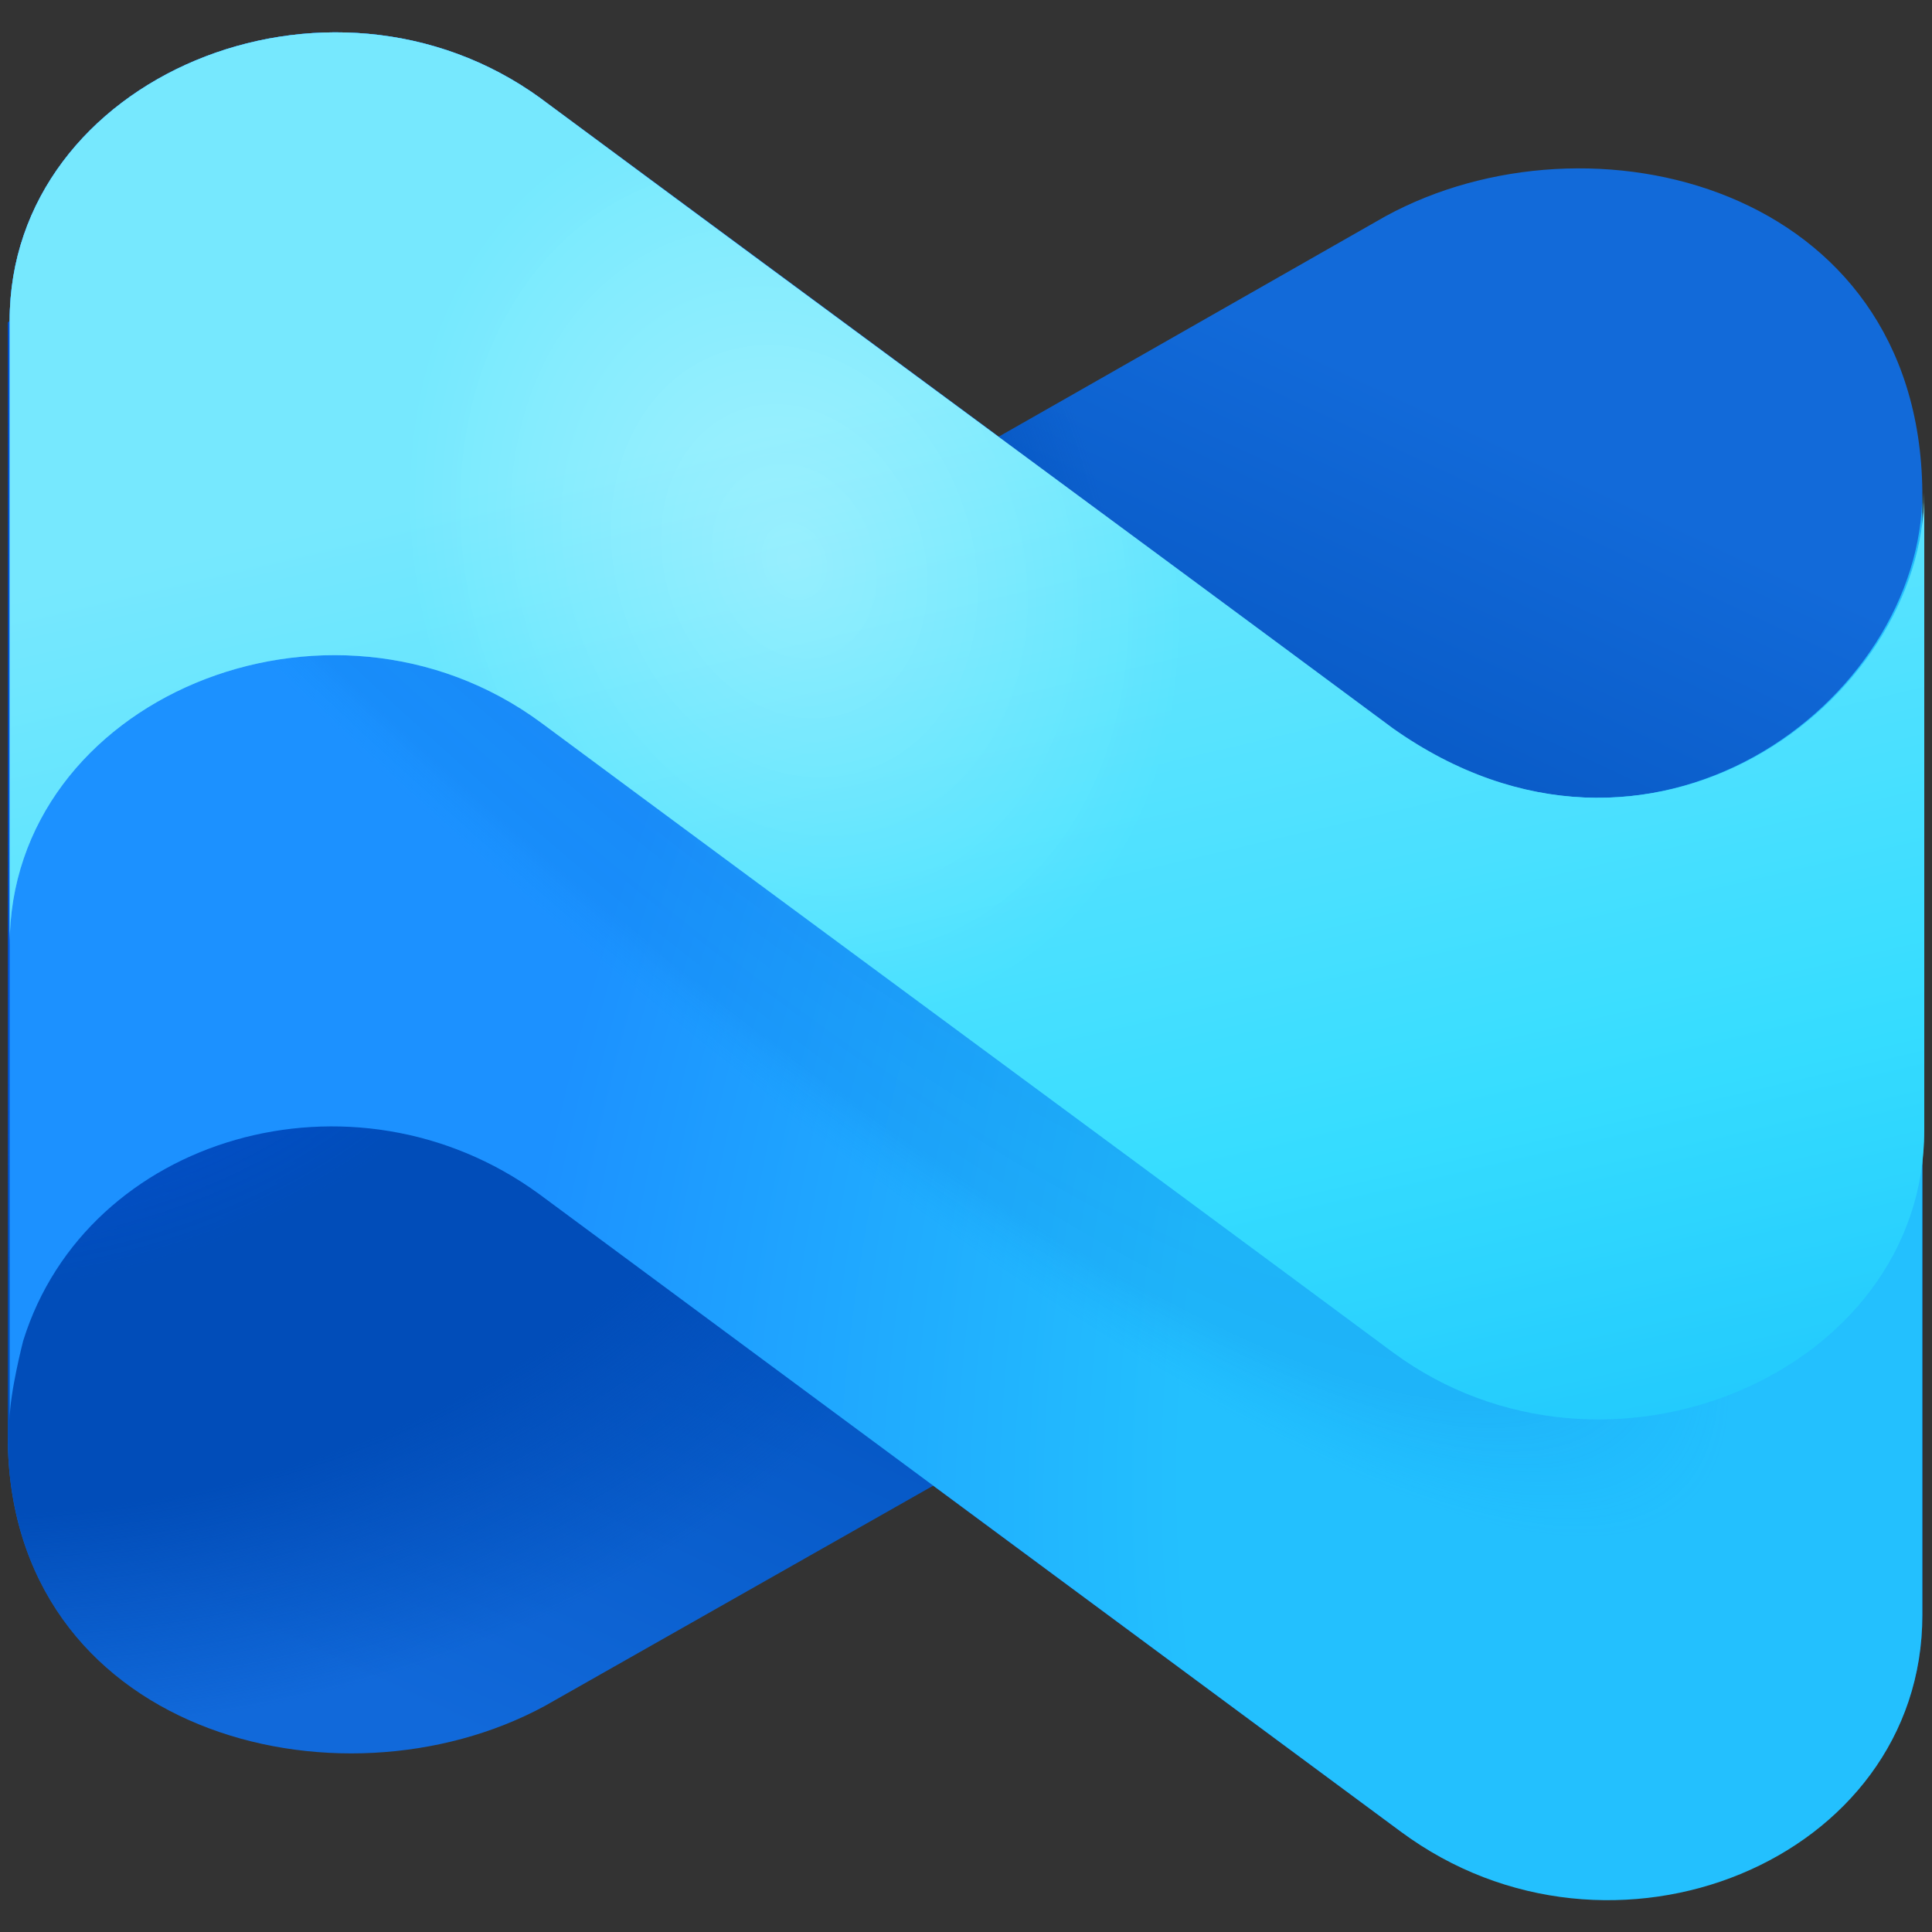
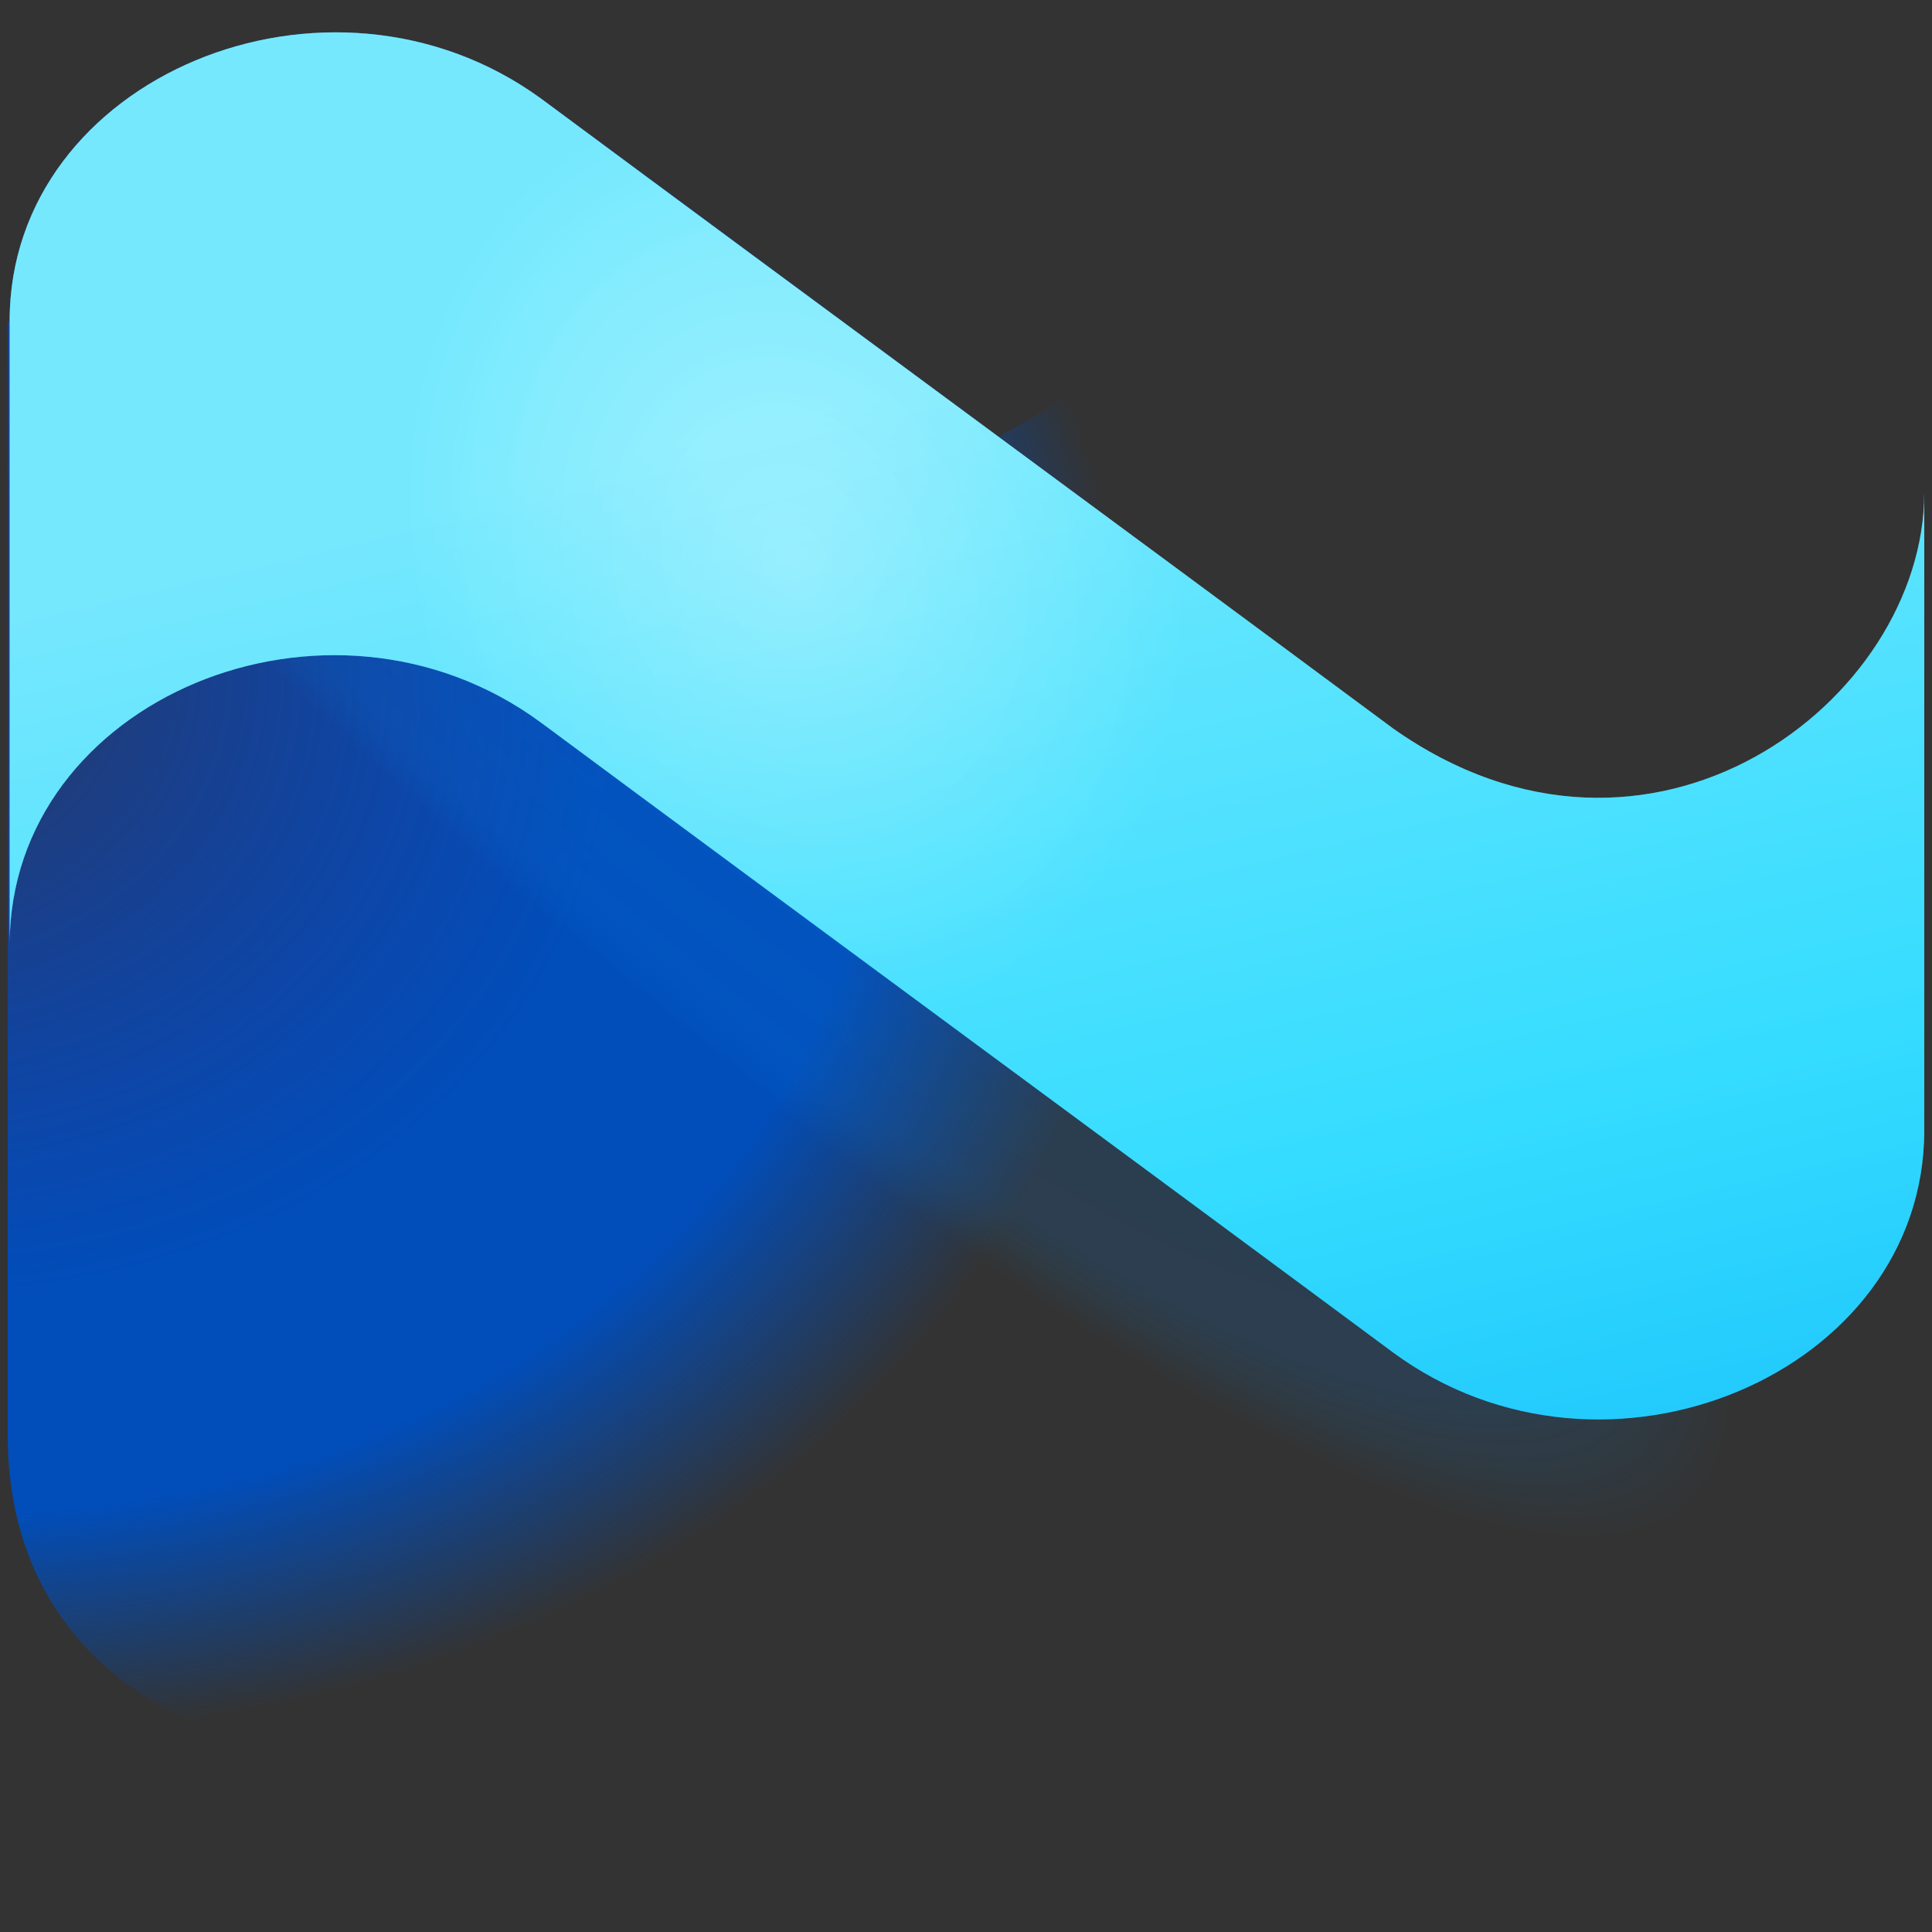
<svg xmlns="http://www.w3.org/2000/svg" id="Layer_1" version="1.1" viewBox="0 0 100 100">
  <rect x="0" y="0" width="100" height="100" fill="#333333" stroke="none" />
  <defs>
    <style>
      .st0 {
        fill: url(#linear-gradient1);
      }

      .st1 {
        fill: url(#radial-gradient);
      }

      .st2 {
        fill: url(#radial-gradient1);
      }

      .st3 {
        fill: url(#radial-gradient5);
        fill-opacity: .3;
      }

      .st4 {
        fill: url(#radial-gradient4);
        fill-opacity: .6;
      }

      .st5 {
        fill: url(#radial-gradient3);
        fill-opacity: .2;
      }

      .st6 {
        fill: url(#radial-gradient2);
      }

      .st7 {
        fill: url(#linear-gradient);
      }
    </style>
    <linearGradient id="linear-gradient" x1="-263.8" y1="-14" x2="-228.4" y2="-89.6" gradientTransform="translate(294 106.5)" gradientUnits="userSpaceOnUse">
      <stop offset="0" stop-color="#1169da" />
      <stop offset=".4" stop-color="#0151bd" />
      <stop offset=".6" stop-color="#014db7" />
      <stop offset="1" stop-color="#126ad9" />
    </linearGradient>
    <radialGradient id="radial-gradient" cx="-882.3" cy="-517.4" fx="-882.3" fy="-517.4" r="1.2" gradientTransform="translate(-38996.4 40545.1) rotate(110.2) scale(58.5 43.8)" gradientUnits="userSpaceOnUse">
      <stop offset=".4" stop-color="#004aff" stop-opacity=".1" />
      <stop offset=".7" stop-color="#014db9" />
      <stop offset=".8" stop-color="#014db9" stop-opacity=".9" />
      <stop offset=".9" stop-color="#014db9" stop-opacity="0" />
    </radialGradient>
    <radialGradient id="radial-gradient1" cx="-889.9" cy="-489.2" fx="-889.9" fy="-489.2" r="1.2" gradientTransform="translate(38284.5 -31832.1) rotate(-73.6) scale(46.5 56.7)" gradientUnits="userSpaceOnUse">
      <stop offset="0" stop-color="#004aff" stop-opacity=".1" />
      <stop offset=".6" stop-color="#014db9" />
      <stop offset=".8" stop-color="#014db9" stop-opacity="1" />
      <stop offset="1" stop-color="#014db9" stop-opacity="0" />
    </radialGradient>
    <radialGradient id="radial-gradient2" cx="-886.3" cy="-509.5" fx="-886.3" fy="-509.5" r="1.2" gradientTransform="translate(-101223.5 41038.6) rotate(134.1) scale(112.8 86.9)" gradientUnits="userSpaceOnUse">
      <stop offset=".2" stop-color="#23c0fe" />
      <stop offset=".7" stop-color="#23c0fe" />
      <stop offset="1" stop-color="#1c91ff" />
    </radialGradient>
    <radialGradient id="radial-gradient3" cx="-876.3" cy="-509.3" fx="-876.3" fy="-509.3" r="1.2" gradientTransform="translate(42211.1 57597.2) rotate(45.9) scale(80.7 19.2)" gradientUnits="userSpaceOnUse">
      <stop offset=".2" stop-color="#096dd6" stop-opacity="0" />
      <stop offset=".5" stop-color="#096dd6" />
      <stop offset=".9" stop-color="#0876de" stop-opacity=".8" />
      <stop offset="1" stop-color="#029aff" stop-opacity="0" />
    </radialGradient>
    <radialGradient id="radial-gradient4" cx="-854.9" cy="-554.5" fx="-854.9" fy="-554.5" r="1.2" gradientTransform="translate(-6684.9 10954.7) rotate(91.6) scale(13 11.7)" gradientUnits="userSpaceOnUse">
      <stop offset="0" stop-color="#0068b3" />
      <stop offset=".9" stop-color="#006cb8" stop-opacity="0" />
    </radialGradient>
    <linearGradient id="linear-gradient1" x1="-247.9" y1="-86.1" x2="-231.3" y2="-15.3" gradientTransform="translate(294 106.5)" gradientUnits="userSpaceOnUse">
      <stop offset="0" stop-color="#92eefe" />
      <stop offset=".6" stop-color="#35ddff" />
      <stop offset="1" stop-color="#08b1f9" />
    </linearGradient>
    <radialGradient id="radial-gradient5" cx="-855.9" cy="-527.3" fx="-855.9" fy="-527.3" r="1.2" gradientTransform="translate(-1946 18956.1) rotate(69.5) scale(19.9 16.1)" gradientUnits="userSpaceOnUse">
      <stop offset="0" stop-color="#ccf9ff" stop-opacity=".9" />
      <stop offset="1" stop-color="#35ddff" />
    </radialGradient>
  </defs>
-   <path class="st7" d="M.5,16.6C.5,4,17-2.9,28,5.1l23.7,17.5,20-11.4c10.6-5.8,27.6-1.6,27.8,14.2v58.2c0,12.6-16,19.2-27,11.2l-24.2-17.9-20.1,11.4c-10.7,5.8-27.8,1.4-27.8-14s0-11.4,0-57.6h0Z" />
-   <path class="st1" d="M.5,16.6C.5,4,17-2.9,28,5.1l23.7,17.5,20-11.4c10.6-5.8,27.6-1.6,27.8,14.2v58.2c0,12.6-16,19.2-27,11.2l-24.2-17.9-20.1,11.4c-10.7,5.8-27.8,1.4-27.8-14s0-11.4,0-57.6h0Z" />
+   <path class="st1" d="M.5,16.6C.5,4,17-2.9,28,5.1l23.7,17.5,20-11.4c10.6-5.8,27.6-1.6,27.8,14.2v58.2c0,12.6-16,19.2-27,11.2l-24.2-17.9-20.1,11.4s0-11.4,0-57.6h0Z" />
  <path class="st2" d="M.5,16.6C.5,4,17-2.9,28,5.1l23.7,17.5,20-11.4c10.6-5.8,27.6-1.6,27.8,14.2v58.2c0,12.6-16,19.2-27,11.2l-24.2-17.9-20.1,11.4c-10.7,5.8-27.8,1.4-27.8-14s0-11.4,0-57.6h0Z" />
-   <path class="st6" d="M28,5.1C17-2.9.5,4,.5,16.6v56.9c0-1.4.7-4.1.7-4.1,3.3-10.6,17.1-14.6,26.7-7.6l44.6,33c10.9,8.1,27,1.5,27-11.2V25.5c0,10.8-14.1,21.6-27.5,12.2L27.9,5.1h0Z" />
  <path class="st5" d="M28,5.1C17-2.9.5,4,.5,16.6v56.9c0-1.4.7-4.1.7-4.1,3.3-10.6,17.1-14.6,26.7-7.6l44.6,33c10.9,8.1,27,1.5,27-11.2V25.5c0,10.8-14.1,21.6-27.5,12.2L27.9,5.1h0Z" />
-   <path class="st4" d="M28,5.1C17-2.9.5,4,.5,16.6v56.9c0-1.4.7-4.1.7-4.1,3.3-10.6,17.1-14.6,26.7-7.6l44.6,33c10.9,8.1,27,1.5,27-11.2V25.5c0,10.8-14.1,21.6-27.5,12.2L27.9,5.1h0Z" />
  <path class="st0" d="M28,37.4C17,29.3.5,36.2.5,48.9V16.6C.5,4,17-2.9,28,5.1c14.7,10.9,29.4,21.7,44.1,32.6,13.3,9.4,27.5-1.4,27.5-12.2v33c0,12.6-16.5,19.6-27.5,11.5-14.7-10.9-29.4-21.7-44.1-32.6h0Z" />
  <path class="st3" d="M28,37.4C17,29.3.5,36.2.5,48.9V16.6C.5,4,17-2.9,28,5.1c14.7,10.9,29.4,21.7,44.1,32.6,13.3,9.4,27.5-1.4,27.5-12.2v33c0,12.6-16.5,19.6-27.5,11.5-14.7-10.9-29.4-21.7-44.1-32.6h0Z" />
</svg>